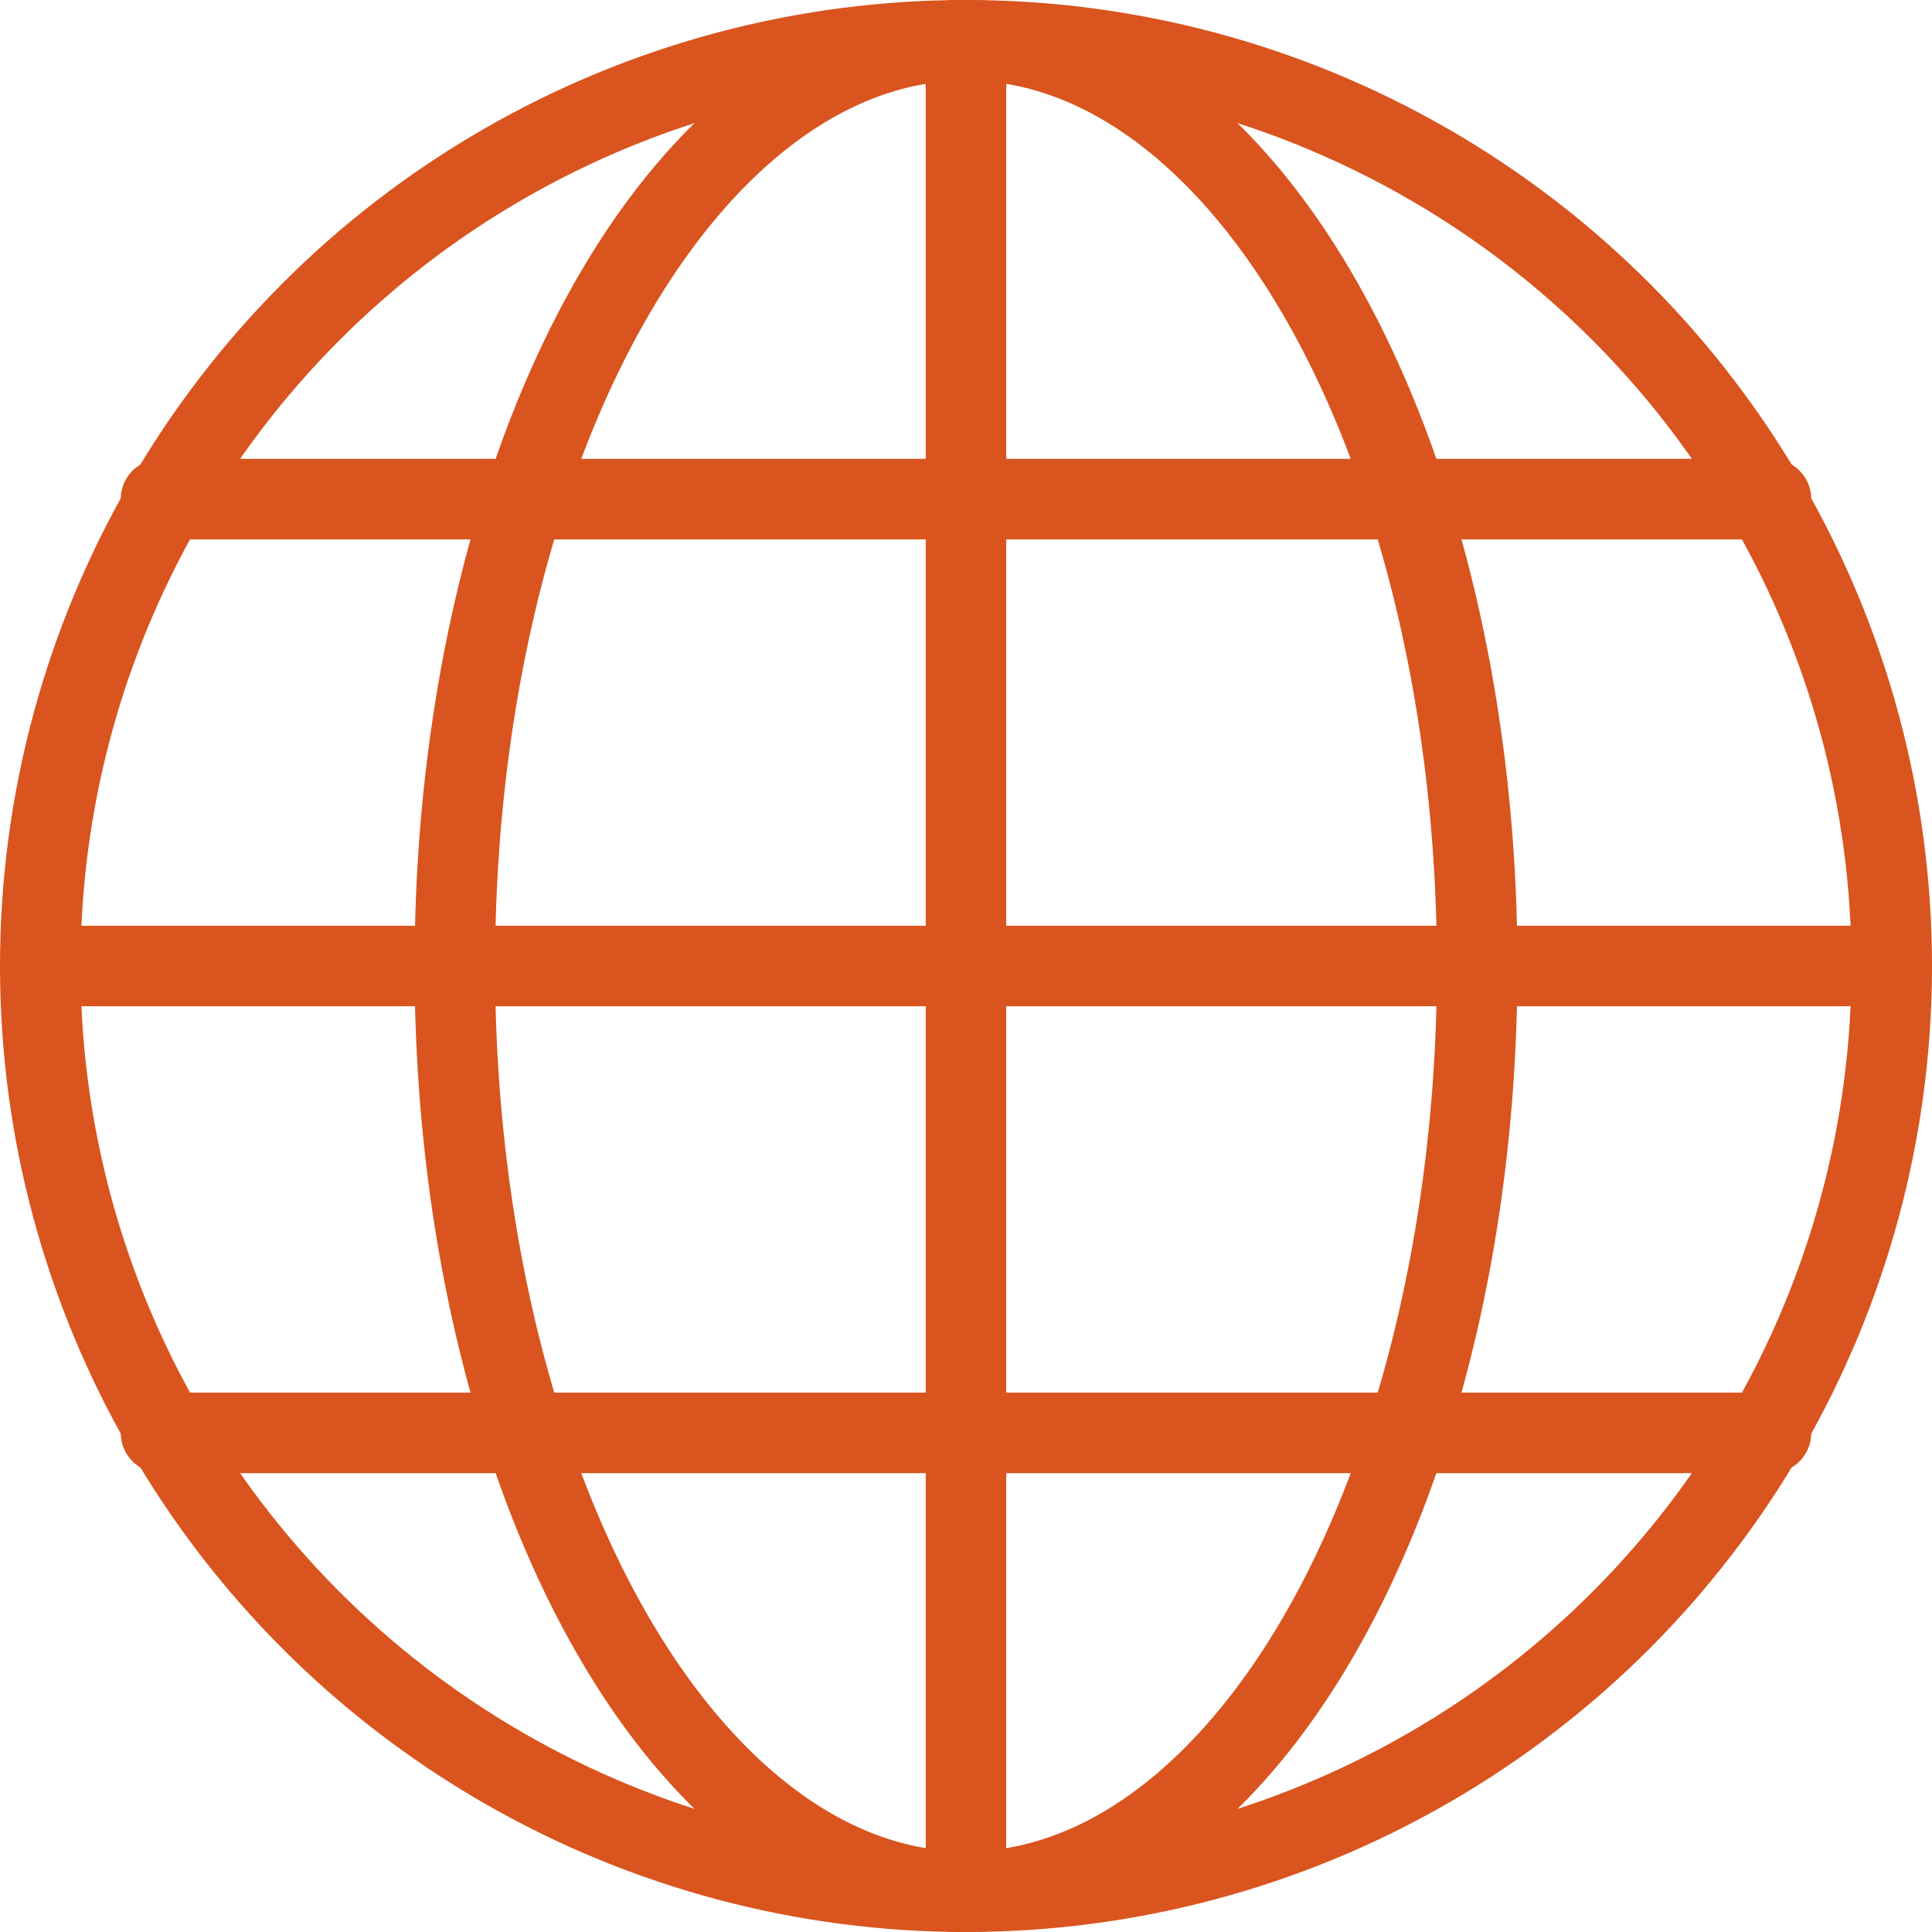
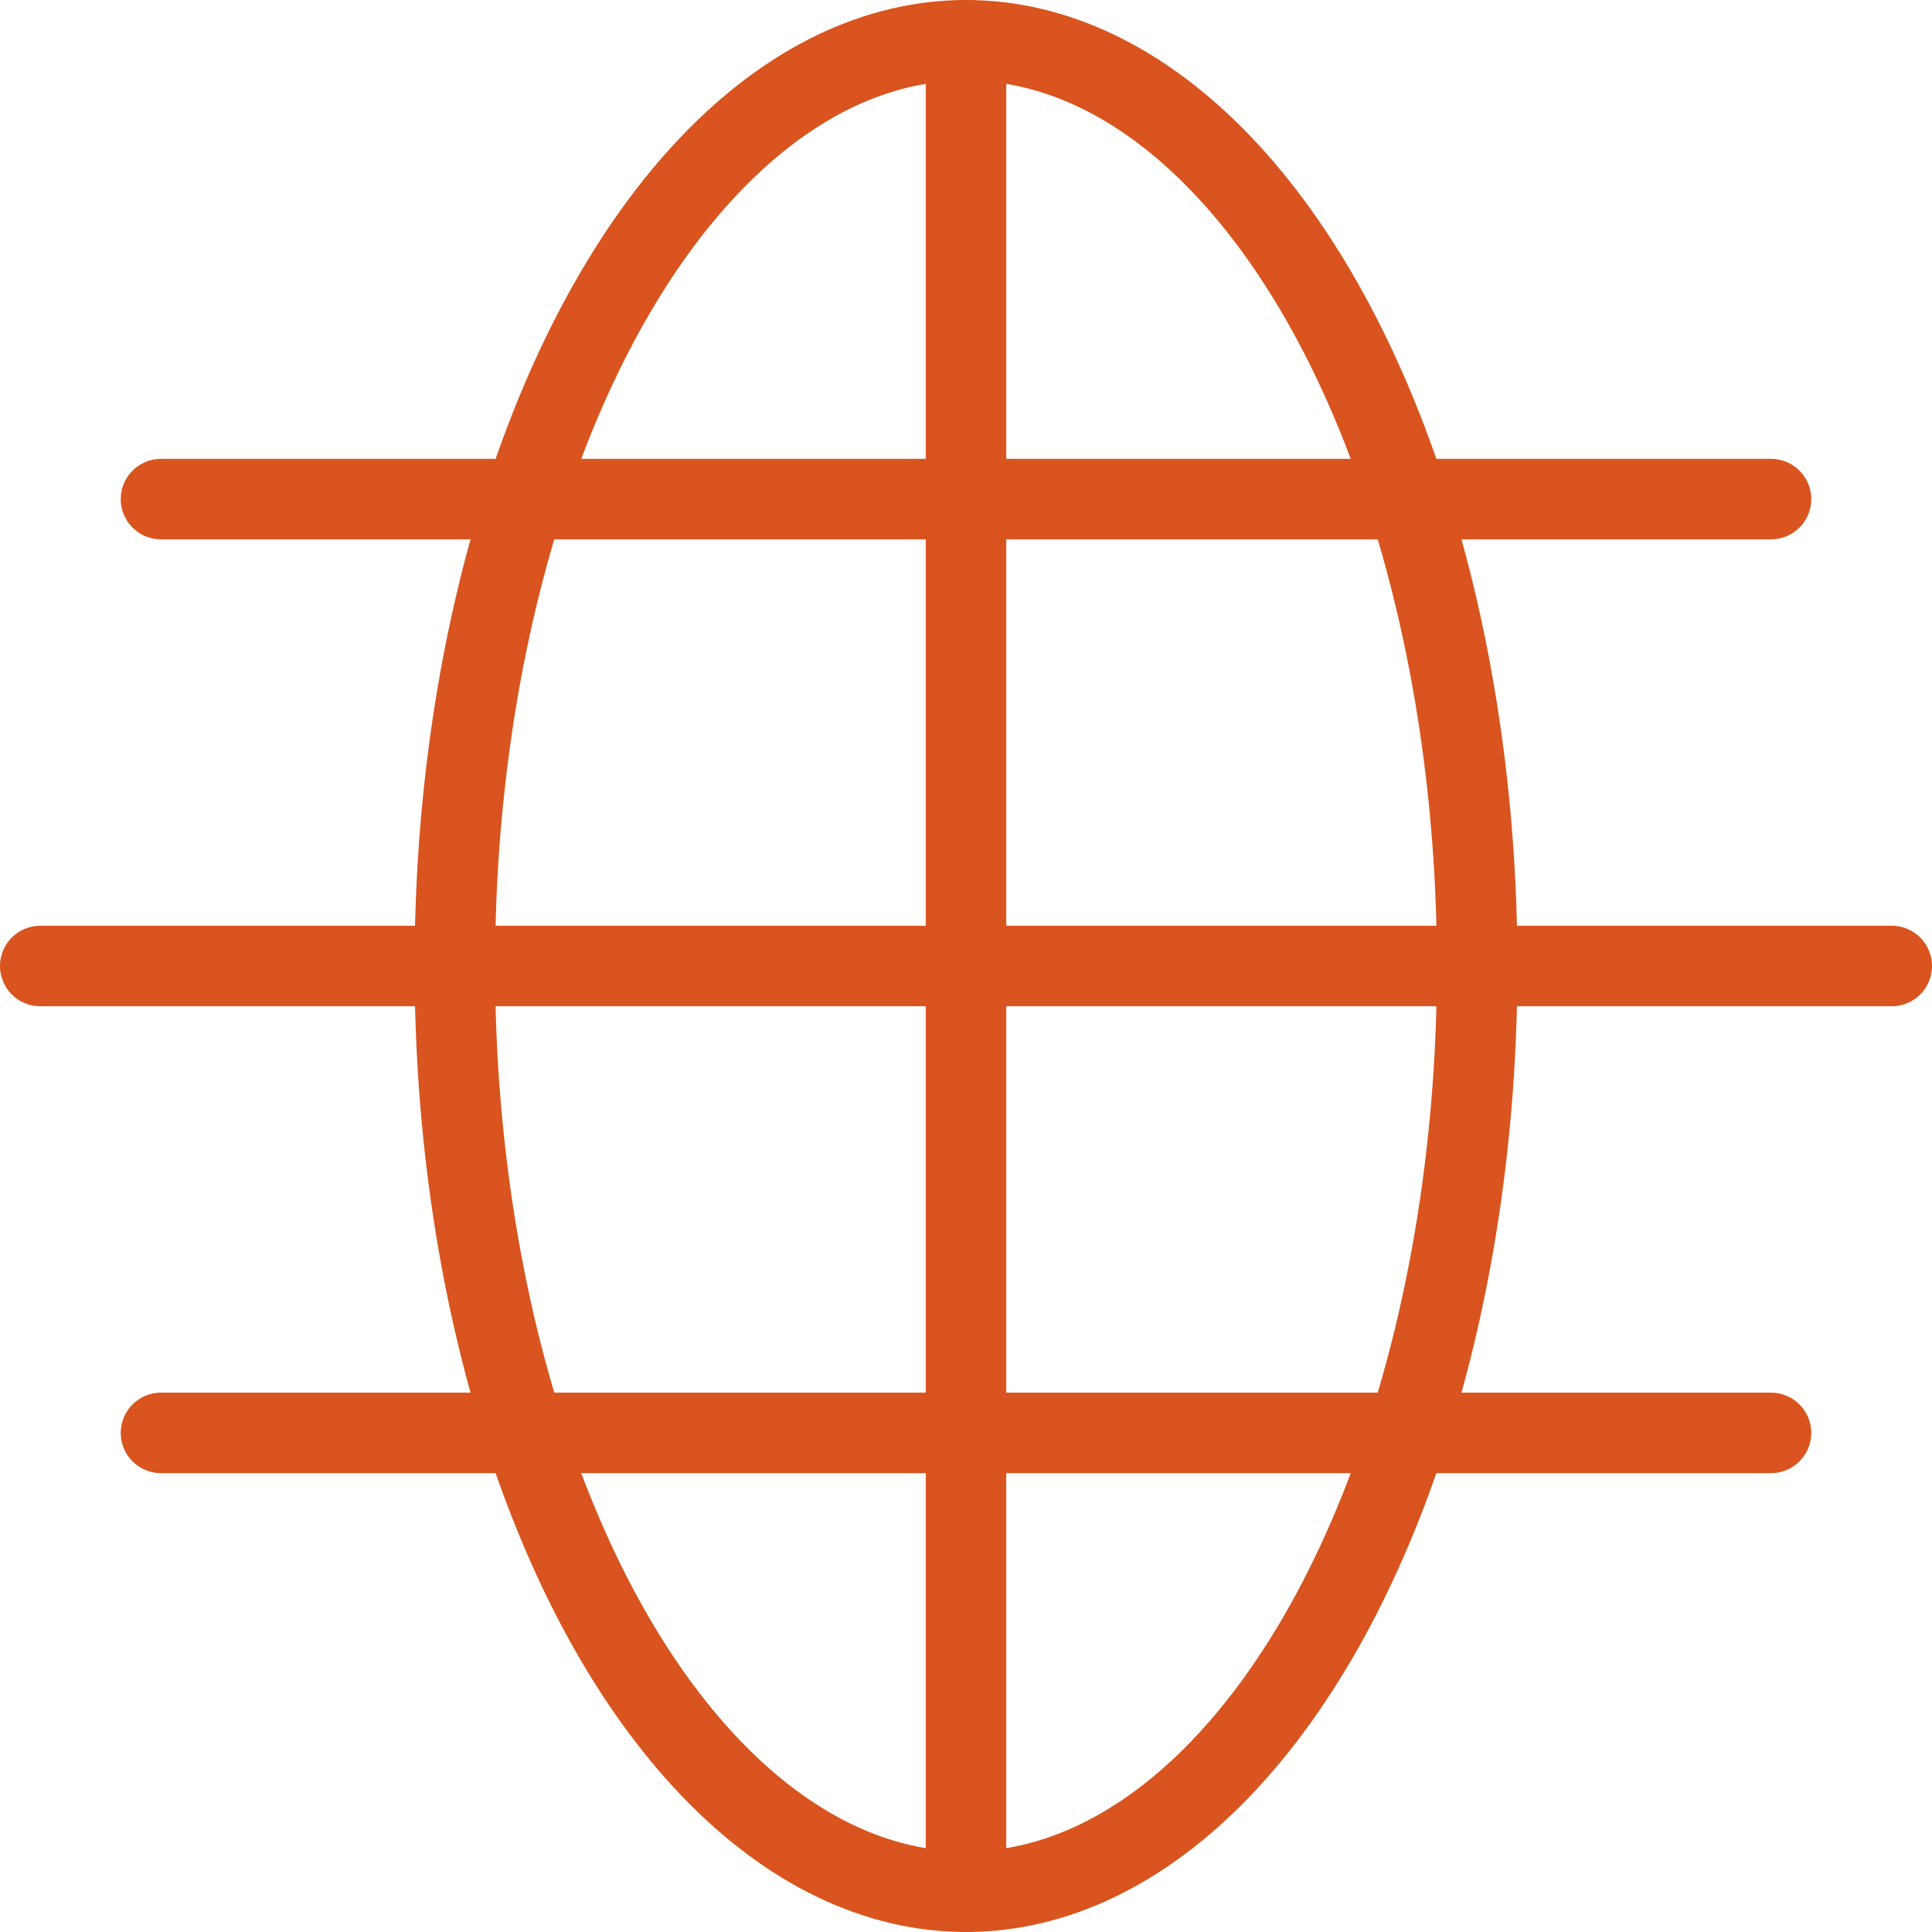
<svg xmlns="http://www.w3.org/2000/svg" fill="rgba(217,84,30,1)" viewBox="0 0 48 48">
-   <circle fill="none" stroke="rgba(217,84,30,1)" stroke-width="2" stroke-linecap="round" stroke-linejoin="round" stroke-miterlimit="10" cx="24" cy="24" r="23" />
  <ellipse fill="none" stroke="rgba(217,84,30,1)" stroke-width="2" stroke-linecap="round" stroke-linejoin="round" stroke-miterlimit="10" cx="24" cy="24" rx="12.7" ry="23" />
  <path fill="none" stroke="rgba(217,84,30,1)" stroke-width="2" stroke-linecap="round" stroke-linejoin="round" stroke-miterlimit="10" d="M24 1v46M44 35.6H4M47 24H1M44 12.4H4" />
</svg>